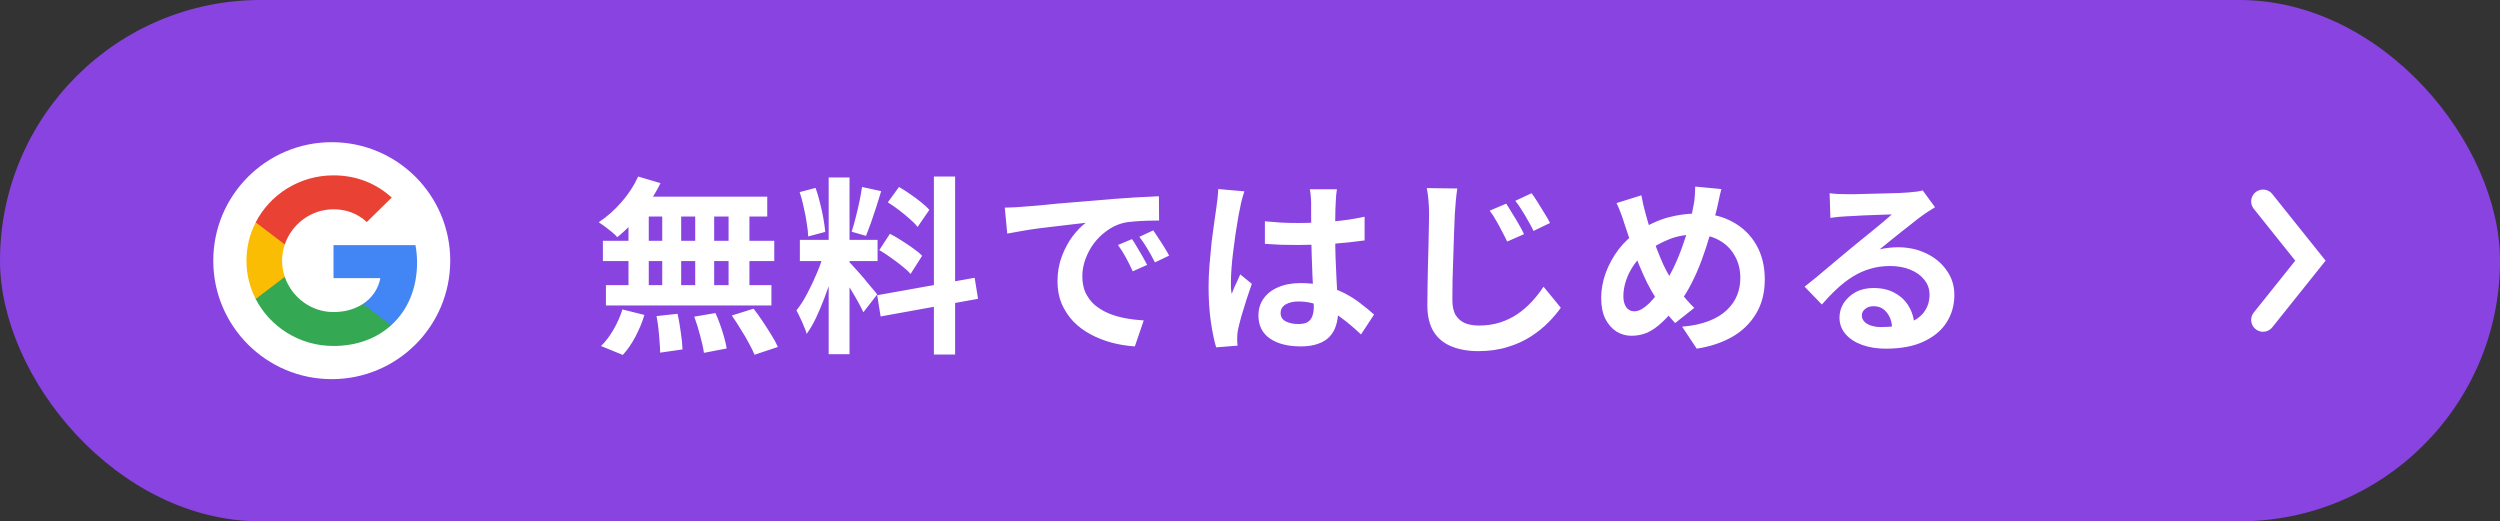
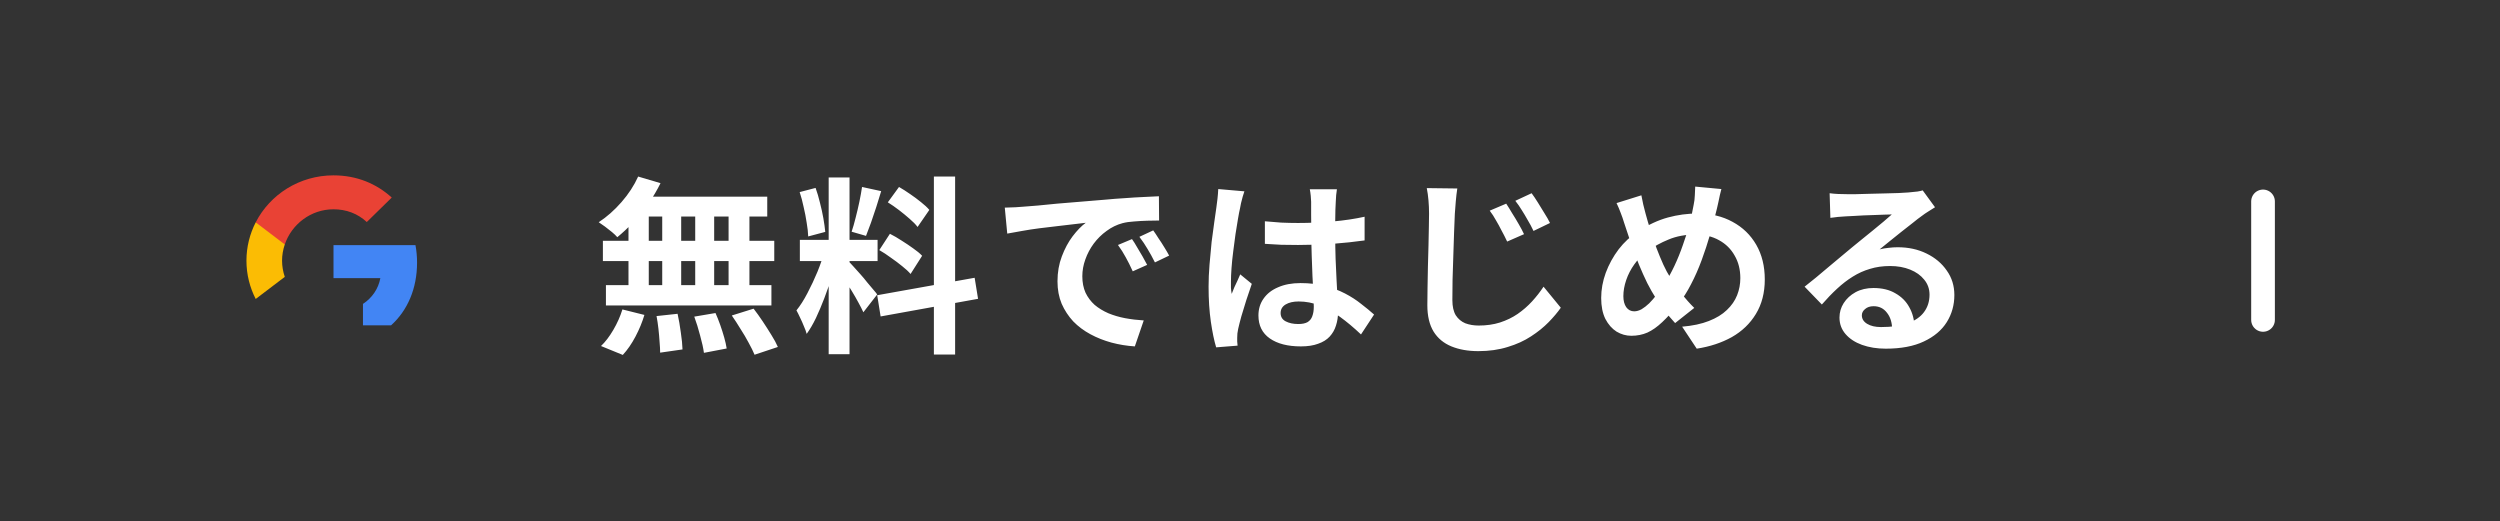
<svg xmlns="http://www.w3.org/2000/svg" width="211" height="44" viewBox="0 0 211 44" fill="none">
  <rect x="0" y="0" width="211" height="44" fill="#333333" stroke="none" />
-   <rect width="211" height="44" rx="22" fill="#8843E1" />
-   <circle cx="28" cy="22" r="10" fill="white" />
  <path d="M35.2 22.164C35.2 21.653 35.153 21.162 35.066 20.691H28.147V23.476H32.101C31.931 24.376 31.413 25.139 30.635 25.649V27.456H33.009C34.398 26.202 35.2 24.356 35.2 22.164Z" fill="#4285F4" />
-   <path d="M28.147 29.2C30.131 29.2 31.794 28.555 33.009 27.456L30.635 25.649C29.977 26.081 29.135 26.337 28.147 26.337C26.233 26.337 24.614 25.07 24.036 23.368H21.581V25.234C22.79 27.587 25.275 29.2 28.147 29.2Z" fill="#34A853" />
  <path d="M24.036 23.368C23.889 22.936 23.806 22.474 23.806 22C23.806 21.525 23.889 21.064 24.036 20.632V18.767H21.581C21.084 19.738 20.8 20.838 20.8 22C20.8 23.162 21.084 24.261 21.581 25.233L24.036 23.368Z" fill="#FBBC04" />
  <path d="M28.147 17.664C29.226 17.664 30.194 18.027 30.956 18.74L33.063 16.675C31.79 15.514 30.127 14.8 28.147 14.8C25.275 14.8 22.79 16.413 21.581 18.767L24.036 20.632C24.614 18.93 26.233 17.664 28.147 17.664Z" fill="#E94235" />
  <path d="M53.86 14.9L55.748 15.46C55.46 16.047 55.119 16.623 54.724 17.188C54.329 17.753 53.903 18.276 53.444 18.756C52.996 19.236 52.548 19.657 52.1 20.02C51.993 19.892 51.844 19.748 51.652 19.588C51.46 19.428 51.263 19.273 51.06 19.124C50.857 18.975 50.681 18.852 50.532 18.756C51.215 18.308 51.855 17.743 52.452 17.06C53.049 16.377 53.519 15.657 53.86 14.9ZM53.732 16.596H64.756V18.276H53.268L53.732 16.596ZM50.884 20.324H65.348V22.036H50.884V20.324ZM51.14 24.068H65.108V25.78H51.14V24.068ZM55.892 17.188H57.492V24.964H55.892V17.188ZM53.044 17.188H54.756V24.98H53.044V17.188ZM58.676 17.188H60.276V24.98H58.676V17.188ZM61.492 17.188H63.252V24.98H61.492V17.188ZM55.412 26.676L57.188 26.484C57.295 26.964 57.385 27.487 57.46 28.052C57.545 28.617 57.593 29.097 57.604 29.492L55.716 29.764C55.716 29.508 55.7 29.204 55.668 28.852C55.647 28.5 55.615 28.132 55.572 27.748C55.529 27.364 55.476 27.007 55.412 26.676ZM58.596 26.724L60.388 26.42C60.527 26.729 60.66 27.065 60.788 27.428C60.916 27.791 61.028 28.143 61.124 28.484C61.22 28.825 61.289 29.135 61.332 29.412L59.412 29.78C59.359 29.385 59.252 28.9 59.092 28.324C58.943 27.748 58.777 27.215 58.596 26.724ZM61.764 26.628L63.604 26.052C63.86 26.383 64.116 26.74 64.372 27.124C64.628 27.508 64.873 27.892 65.108 28.276C65.343 28.649 65.524 28.985 65.652 29.284L63.684 29.94C63.567 29.652 63.401 29.316 63.188 28.932C62.985 28.548 62.756 28.159 62.5 27.764C62.255 27.359 62.009 26.98 61.764 26.628ZM52.532 26.116L54.388 26.58C54.207 27.188 53.956 27.796 53.636 28.404C53.316 29.012 52.959 29.529 52.564 29.956L50.724 29.204C51.087 28.863 51.433 28.409 51.764 27.844C52.095 27.279 52.351 26.703 52.532 26.116ZM69.94 14.98H71.7V29.892H69.94V14.98ZM67.508 20.244H74.068V22.036H67.508V20.244ZM69.588 21.188L70.66 21.716C70.521 22.249 70.361 22.815 70.18 23.412C69.999 23.999 69.796 24.585 69.572 25.172C69.348 25.759 69.113 26.313 68.868 26.836C68.623 27.348 68.361 27.796 68.084 28.18C68.031 27.977 67.951 27.759 67.844 27.524C67.748 27.279 67.641 27.039 67.524 26.804C67.417 26.569 67.316 26.367 67.22 26.196C67.54 25.801 67.849 25.316 68.148 24.74C68.457 24.153 68.74 23.551 68.996 22.932C69.252 22.303 69.449 21.721 69.588 21.188ZM71.684 22.116C71.769 22.201 71.892 22.335 72.052 22.516C72.223 22.697 72.409 22.905 72.612 23.14C72.815 23.364 73.007 23.593 73.188 23.828C73.38 24.052 73.551 24.255 73.7 24.436C73.86 24.617 73.972 24.756 74.036 24.852L72.868 26.356C72.761 26.121 72.623 25.849 72.452 25.54C72.281 25.22 72.095 24.895 71.892 24.564C71.689 24.223 71.492 23.903 71.3 23.604C71.108 23.305 70.943 23.06 70.804 22.868L71.684 22.116ZM67.492 16.212L68.836 15.86C68.975 16.244 69.097 16.66 69.204 17.108C69.321 17.556 69.417 17.993 69.492 18.42C69.567 18.847 69.62 19.231 69.652 19.572L68.212 19.956C68.201 19.615 68.159 19.231 68.084 18.804C68.02 18.367 67.935 17.924 67.828 17.476C67.732 17.017 67.62 16.596 67.492 16.212ZM72.756 15.78L74.372 16.132C74.244 16.569 74.105 17.017 73.956 17.476C73.807 17.935 73.657 18.377 73.508 18.804C73.359 19.22 73.22 19.588 73.092 19.908L71.876 19.556C71.993 19.215 72.105 18.825 72.212 18.388C72.329 17.94 72.436 17.487 72.532 17.028C72.628 16.569 72.703 16.153 72.756 15.78ZM78.82 14.9H80.612V29.924H78.82V14.9ZM74.036 24.916L82.26 23.444L82.548 25.22L74.324 26.708L74.036 24.916ZM74.932 17.076L75.876 15.78C76.175 15.951 76.484 16.148 76.804 16.372C77.135 16.596 77.444 16.825 77.732 17.06C78.031 17.295 78.265 17.513 78.436 17.716L77.444 19.156C77.284 18.943 77.06 18.713 76.772 18.468C76.495 18.223 76.196 17.977 75.876 17.732C75.556 17.487 75.241 17.268 74.932 17.076ZM74.212 21.108L75.108 19.732C75.428 19.892 75.759 20.084 76.1 20.308C76.441 20.521 76.767 20.74 77.076 20.964C77.385 21.177 77.636 21.385 77.828 21.588L76.852 23.124C76.681 22.921 76.447 22.703 76.148 22.468C75.849 22.223 75.529 21.983 75.188 21.748C74.857 21.503 74.532 21.289 74.212 21.108ZM84.804 17.524C85.124 17.513 85.428 17.503 85.716 17.492C86.004 17.471 86.223 17.455 86.372 17.444C86.703 17.423 87.108 17.391 87.588 17.348C88.079 17.295 88.623 17.241 89.22 17.188C89.828 17.135 90.473 17.081 91.156 17.028C91.839 16.975 92.548 16.916 93.284 16.852C93.839 16.799 94.388 16.756 94.932 16.724C95.487 16.681 96.009 16.649 96.5 16.628C97.001 16.596 97.439 16.575 97.812 16.564L97.828 18.612C97.54 18.612 97.209 18.617 96.836 18.628C96.463 18.639 96.089 18.66 95.716 18.692C95.353 18.713 95.028 18.761 94.74 18.836C94.26 18.964 93.812 19.183 93.396 19.492C92.98 19.791 92.617 20.148 92.308 20.564C92.009 20.969 91.775 21.412 91.604 21.892C91.433 22.361 91.348 22.836 91.348 23.316C91.348 23.839 91.439 24.303 91.62 24.708C91.812 25.103 92.068 25.444 92.388 25.732C92.719 26.009 93.103 26.244 93.54 26.436C93.977 26.617 94.447 26.756 94.948 26.852C95.46 26.948 95.988 27.012 96.532 27.044L95.78 29.236C95.108 29.193 94.452 29.087 93.812 28.916C93.183 28.745 92.591 28.511 92.036 28.212C91.481 27.913 90.996 27.551 90.58 27.124C90.175 26.687 89.849 26.191 89.604 25.636C89.369 25.071 89.252 24.441 89.252 23.748C89.252 22.98 89.375 22.276 89.62 21.636C89.865 20.985 90.169 20.42 90.532 19.94C90.905 19.449 91.273 19.071 91.636 18.804C91.337 18.847 90.975 18.889 90.548 18.932C90.132 18.975 89.679 19.028 89.188 19.092C88.708 19.145 88.217 19.204 87.716 19.268C87.215 19.332 86.729 19.407 86.26 19.492C85.801 19.567 85.385 19.641 85.012 19.716L84.804 17.524ZM95.54 20.18C95.679 20.372 95.823 20.601 95.972 20.868C96.132 21.124 96.287 21.385 96.436 21.652C96.585 21.908 96.713 22.143 96.82 22.356L95.604 22.9C95.401 22.452 95.204 22.057 95.012 21.716C94.831 21.375 94.612 21.028 94.356 20.676L95.54 20.18ZM97.332 19.444C97.471 19.636 97.62 19.86 97.78 20.116C97.951 20.361 98.116 20.617 98.276 20.884C98.436 21.14 98.569 21.369 98.676 21.572L97.476 22.148C97.263 21.721 97.055 21.343 96.852 21.012C96.66 20.681 96.431 20.34 96.164 19.988L97.332 19.444ZM106.756 18.676C107.215 18.719 107.673 18.756 108.132 18.788C108.601 18.809 109.076 18.82 109.556 18.82C110.537 18.82 111.513 18.777 112.484 18.692C113.455 18.607 114.351 18.473 115.172 18.292V20.292C114.34 20.409 113.439 20.505 112.468 20.58C111.497 20.644 110.527 20.676 109.556 20.676C109.087 20.676 108.617 20.671 108.148 20.66C107.689 20.639 107.225 20.612 106.756 20.58V18.676ZM112.836 15.972C112.815 16.121 112.793 16.287 112.772 16.468C112.761 16.649 112.751 16.831 112.74 17.012C112.729 17.183 112.719 17.412 112.708 17.7C112.697 17.988 112.692 18.313 112.692 18.676C112.692 19.028 112.692 19.401 112.692 19.796C112.692 20.521 112.703 21.204 112.724 21.844C112.745 22.473 112.772 23.06 112.804 23.604C112.836 24.137 112.863 24.628 112.884 25.076C112.916 25.524 112.932 25.94 112.932 26.324C112.932 26.74 112.873 27.124 112.756 27.476C112.649 27.828 112.473 28.137 112.228 28.404C111.983 28.671 111.657 28.873 111.252 29.012C110.857 29.161 110.372 29.236 109.796 29.236C108.687 29.236 107.812 29.012 107.172 28.564C106.532 28.116 106.212 27.471 106.212 26.628C106.212 26.084 106.356 25.609 106.644 25.204C106.932 24.788 107.343 24.468 107.876 24.244C108.409 24.009 109.039 23.892 109.764 23.892C110.521 23.892 111.209 23.972 111.828 24.132C112.447 24.292 113.012 24.505 113.524 24.772C114.036 25.039 114.489 25.332 114.884 25.652C115.289 25.961 115.652 26.26 115.972 26.548L114.868 28.228C114.26 27.652 113.668 27.156 113.092 26.74C112.516 26.324 111.94 26.004 111.364 25.78C110.799 25.556 110.212 25.444 109.604 25.444C109.156 25.444 108.788 25.529 108.5 25.7C108.223 25.871 108.084 26.111 108.084 26.42C108.084 26.74 108.228 26.975 108.516 27.124C108.804 27.273 109.156 27.348 109.572 27.348C109.903 27.348 110.164 27.295 110.356 27.188C110.548 27.071 110.681 26.905 110.756 26.692C110.841 26.468 110.884 26.201 110.884 25.892C110.884 25.615 110.873 25.252 110.852 24.804C110.831 24.356 110.804 23.855 110.772 23.3C110.751 22.745 110.729 22.169 110.708 21.572C110.687 20.964 110.676 20.372 110.676 19.796C110.676 19.188 110.671 18.639 110.66 18.148C110.66 17.647 110.66 17.273 110.66 17.028C110.66 16.911 110.649 16.745 110.628 16.532C110.607 16.319 110.58 16.132 110.548 15.972H112.836ZM105.028 16.148C104.996 16.255 104.948 16.404 104.884 16.596C104.831 16.788 104.783 16.975 104.74 17.156C104.708 17.337 104.681 17.476 104.66 17.572C104.607 17.796 104.548 18.1 104.484 18.484C104.42 18.857 104.351 19.284 104.276 19.764C104.212 20.233 104.148 20.719 104.084 21.22C104.02 21.711 103.972 22.18 103.94 22.628C103.908 23.065 103.892 23.444 103.892 23.764C103.892 23.924 103.892 24.1 103.892 24.292C103.903 24.473 103.924 24.644 103.956 24.804C104.031 24.612 104.105 24.425 104.18 24.244C104.265 24.063 104.351 23.881 104.436 23.7C104.521 23.519 104.601 23.337 104.676 23.156L105.652 23.956C105.503 24.393 105.348 24.852 105.188 25.332C105.039 25.812 104.9 26.265 104.772 26.692C104.655 27.119 104.564 27.476 104.5 27.764C104.479 27.871 104.457 27.999 104.436 28.148C104.425 28.297 104.42 28.42 104.42 28.516C104.42 28.601 104.42 28.703 104.42 28.82C104.431 28.948 104.441 29.065 104.452 29.172L102.644 29.316C102.473 28.751 102.324 28.031 102.196 27.156C102.068 26.271 102.004 25.284 102.004 24.196C102.004 23.599 102.031 22.975 102.084 22.324C102.137 21.663 102.196 21.028 102.26 20.42C102.335 19.812 102.409 19.257 102.484 18.756C102.559 18.244 102.617 17.833 102.66 17.524C102.692 17.3 102.724 17.049 102.756 16.772C102.788 16.484 102.809 16.212 102.82 15.956L105.028 16.148ZM127.124 17.188C127.273 17.412 127.439 17.679 127.62 17.988C127.812 18.287 127.999 18.596 128.18 18.916C128.361 19.225 128.511 19.508 128.628 19.764L127.204 20.388C127.044 20.047 126.884 19.732 126.724 19.444C126.575 19.145 126.42 18.863 126.26 18.596C126.111 18.319 125.935 18.047 125.732 17.78L127.124 17.188ZM129.268 16.308C129.428 16.521 129.604 16.783 129.796 17.092C129.988 17.391 130.175 17.695 130.356 18.004C130.548 18.303 130.703 18.575 130.82 18.82L129.428 19.492C129.268 19.151 129.103 18.841 128.932 18.564C128.772 18.276 128.607 17.999 128.436 17.732C128.276 17.465 128.095 17.204 127.892 16.948L129.268 16.308ZM122.996 15.908C122.943 16.249 122.9 16.612 122.868 16.996C122.836 17.369 122.809 17.716 122.788 18.036C122.767 18.463 122.745 18.991 122.724 19.62C122.703 20.239 122.681 20.895 122.66 21.588C122.639 22.271 122.617 22.943 122.596 23.604C122.585 24.255 122.58 24.831 122.58 25.332C122.58 25.865 122.676 26.292 122.868 26.612C123.071 26.921 123.337 27.145 123.668 27.284C124.009 27.412 124.388 27.476 124.804 27.476C125.455 27.476 126.052 27.391 126.596 27.22C127.151 27.039 127.647 26.799 128.084 26.5C128.532 26.191 128.937 25.839 129.3 25.444C129.663 25.049 129.988 24.633 130.276 24.196L131.732 25.972C131.465 26.356 131.124 26.761 130.708 27.188C130.292 27.615 129.796 28.015 129.22 28.388C128.655 28.761 127.999 29.06 127.252 29.284C126.505 29.519 125.679 29.636 124.772 29.636C123.908 29.636 123.151 29.503 122.5 29.236C121.849 28.969 121.348 28.553 120.996 27.988C120.644 27.412 120.468 26.671 120.468 25.764C120.468 25.327 120.473 24.831 120.484 24.276C120.495 23.711 120.505 23.124 120.516 22.516C120.537 21.908 120.553 21.316 120.564 20.74C120.575 20.153 120.585 19.625 120.596 19.156C120.607 18.676 120.612 18.303 120.612 18.036C120.612 17.652 120.596 17.279 120.564 16.916C120.532 16.543 120.484 16.196 120.42 15.876L122.996 15.908ZM145.284 15.956C145.252 16.095 145.209 16.265 145.156 16.468C145.113 16.671 145.071 16.873 145.028 17.076C144.985 17.279 144.948 17.444 144.916 17.572C144.745 18.287 144.553 19.017 144.34 19.764C144.127 20.5 143.887 21.231 143.62 21.956C143.353 22.681 143.055 23.359 142.724 23.988C142.404 24.617 142.047 25.177 141.652 25.668C141.172 26.287 140.719 26.793 140.292 27.188C139.876 27.583 139.46 27.876 139.044 28.068C138.628 28.249 138.175 28.34 137.684 28.34C137.247 28.34 136.831 28.223 136.436 27.988C136.052 27.743 135.737 27.385 135.492 26.916C135.257 26.436 135.14 25.849 135.14 25.156C135.14 24.441 135.268 23.732 135.524 23.028C135.791 22.313 136.153 21.652 136.612 21.044C137.081 20.436 137.631 19.929 138.26 19.524C139.113 18.969 139.951 18.58 140.772 18.356C141.593 18.132 142.431 18.02 143.284 18.02C144.393 18.02 145.375 18.255 146.228 18.724C147.081 19.183 147.748 19.828 148.228 20.66C148.708 21.492 148.948 22.468 148.948 23.588C148.948 24.708 148.697 25.679 148.196 26.5C147.705 27.311 147.028 27.961 146.164 28.452C145.3 28.932 144.313 29.257 143.204 29.428L141.972 27.572C142.857 27.497 143.609 27.337 144.228 27.092C144.857 26.847 145.364 26.537 145.748 26.164C146.143 25.791 146.431 25.375 146.612 24.916C146.793 24.457 146.884 23.977 146.884 23.476C146.884 22.751 146.724 22.116 146.404 21.572C146.095 21.017 145.657 20.585 145.092 20.276C144.527 19.956 143.86 19.796 143.092 19.796C142.249 19.796 141.497 19.935 140.836 20.212C140.175 20.479 139.567 20.815 139.012 21.22C138.596 21.519 138.239 21.881 137.94 22.308C137.641 22.724 137.412 23.167 137.252 23.636C137.092 24.105 137.012 24.559 137.012 24.996C137.012 25.38 137.092 25.689 137.252 25.924C137.423 26.159 137.647 26.276 137.924 26.276C138.127 26.276 138.335 26.217 138.548 26.1C138.761 25.972 138.975 25.807 139.188 25.604C139.401 25.391 139.615 25.145 139.828 24.868C140.041 24.591 140.255 24.297 140.468 23.988C140.767 23.529 141.049 23.017 141.316 22.452C141.583 21.887 141.823 21.295 142.036 20.676C142.26 20.057 142.447 19.46 142.596 18.884C142.745 18.297 142.863 17.759 142.948 17.268C143.001 17.033 143.033 16.767 143.044 16.468C143.065 16.169 143.076 15.929 143.076 15.748L145.284 15.956ZM138.532 16.484C138.585 16.751 138.639 17.012 138.692 17.268C138.756 17.524 138.82 17.775 138.884 18.02C139.001 18.457 139.14 18.932 139.3 19.444C139.46 19.945 139.631 20.447 139.812 20.948C140.004 21.449 140.196 21.913 140.388 22.34C140.58 22.756 140.772 23.113 140.964 23.412C141.241 23.839 141.556 24.287 141.908 24.756C142.26 25.215 142.623 25.625 142.996 25.988L141.38 27.268C141.06 26.916 140.772 26.58 140.516 26.26C140.271 25.929 140.015 25.561 139.748 25.156C139.513 24.793 139.273 24.372 139.028 23.892C138.793 23.412 138.559 22.889 138.324 22.324C138.1 21.759 137.881 21.177 137.668 20.58C137.465 19.983 137.268 19.391 137.076 18.804C136.991 18.516 136.895 18.239 136.788 17.972C136.692 17.705 136.575 17.428 136.436 17.14L138.532 16.484ZM154.42 16.308C154.644 16.34 154.884 16.361 155.14 16.372C155.396 16.383 155.641 16.388 155.876 16.388C156.047 16.388 156.303 16.388 156.644 16.388C156.985 16.377 157.369 16.367 157.796 16.356C158.233 16.345 158.665 16.335 159.092 16.324C159.519 16.313 159.903 16.303 160.244 16.292C160.596 16.271 160.868 16.255 161.06 16.244C161.391 16.212 161.652 16.185 161.844 16.164C162.036 16.132 162.18 16.1 162.276 16.068L163.316 17.492C163.135 17.609 162.948 17.727 162.756 17.844C162.564 17.961 162.377 18.089 162.196 18.228C161.983 18.377 161.727 18.575 161.428 18.82C161.129 19.055 160.809 19.305 160.468 19.572C160.137 19.839 159.812 20.1 159.492 20.356C159.183 20.612 158.9 20.841 158.644 21.044C158.911 20.98 159.167 20.937 159.412 20.916C159.657 20.884 159.908 20.868 160.164 20.868C161.071 20.868 161.881 21.044 162.596 21.396C163.321 21.748 163.892 22.228 164.308 22.836C164.735 23.433 164.948 24.121 164.948 24.9C164.948 25.743 164.735 26.505 164.308 27.188C163.881 27.871 163.236 28.415 162.372 28.82C161.519 29.225 160.447 29.428 159.156 29.428C158.42 29.428 157.753 29.321 157.156 29.108C156.569 28.895 156.105 28.591 155.764 28.196C155.423 27.801 155.252 27.337 155.252 26.804C155.252 26.367 155.369 25.961 155.604 25.588C155.849 25.204 156.185 24.895 156.612 24.66C157.049 24.425 157.551 24.308 158.116 24.308C158.852 24.308 159.471 24.457 159.972 24.756C160.484 25.044 160.873 25.433 161.14 25.924C161.417 26.415 161.561 26.953 161.572 27.54L159.7 27.796C159.689 27.209 159.54 26.74 159.252 26.388C158.975 26.025 158.601 25.844 158.132 25.844C157.833 25.844 157.593 25.924 157.412 26.084C157.231 26.233 157.14 26.409 157.14 26.612C157.14 26.911 157.289 27.151 157.588 27.332C157.887 27.513 158.276 27.604 158.756 27.604C159.663 27.604 160.42 27.497 161.028 27.284C161.636 27.06 162.089 26.745 162.388 26.34C162.697 25.924 162.852 25.433 162.852 24.868C162.852 24.388 162.703 23.967 162.404 23.604C162.116 23.241 161.721 22.959 161.22 22.756C160.719 22.553 160.153 22.452 159.524 22.452C158.905 22.452 158.34 22.532 157.828 22.692C157.316 22.841 156.831 23.06 156.372 23.348C155.924 23.625 155.481 23.967 155.044 24.372C154.617 24.767 154.191 25.209 153.764 25.7L152.308 24.196C152.596 23.961 152.921 23.7 153.284 23.412C153.647 23.113 154.015 22.804 154.388 22.484C154.772 22.164 155.129 21.865 155.46 21.588C155.801 21.3 156.089 21.06 156.324 20.868C156.548 20.687 156.809 20.473 157.108 20.228C157.407 19.983 157.716 19.732 158.036 19.476C158.356 19.209 158.66 18.959 158.948 18.724C159.236 18.479 159.476 18.271 159.668 18.1C159.508 18.1 159.3 18.105 159.044 18.116C158.788 18.127 158.505 18.137 158.196 18.148C157.897 18.159 157.593 18.169 157.284 18.18C156.985 18.191 156.703 18.207 156.436 18.228C156.18 18.239 155.967 18.249 155.796 18.26C155.583 18.271 155.359 18.287 155.124 18.308C154.889 18.329 154.676 18.356 154.484 18.388L154.42 16.308Z" fill="white" />
-   <path d="M191 27L195 22L191 17" stroke="white" stroke-width="2" stroke-linecap="round" />
+   <path d="M191 27L191 17" stroke="white" stroke-width="2" stroke-linecap="round" />
</svg>